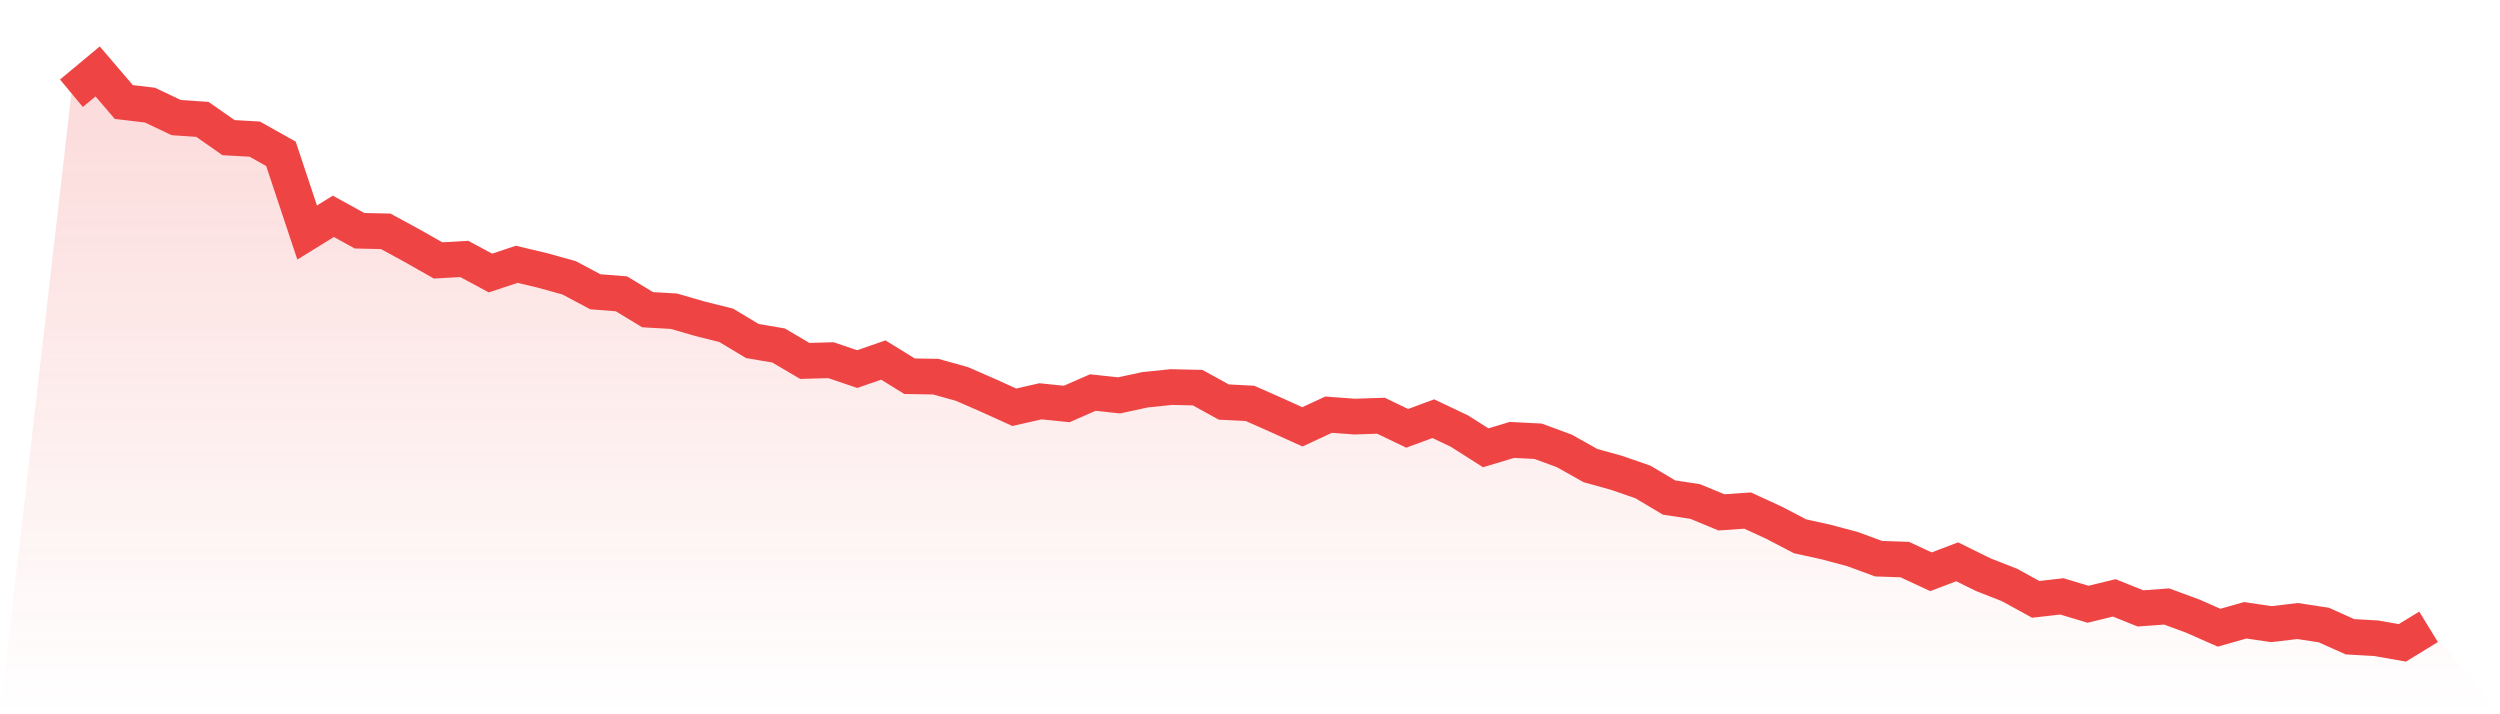
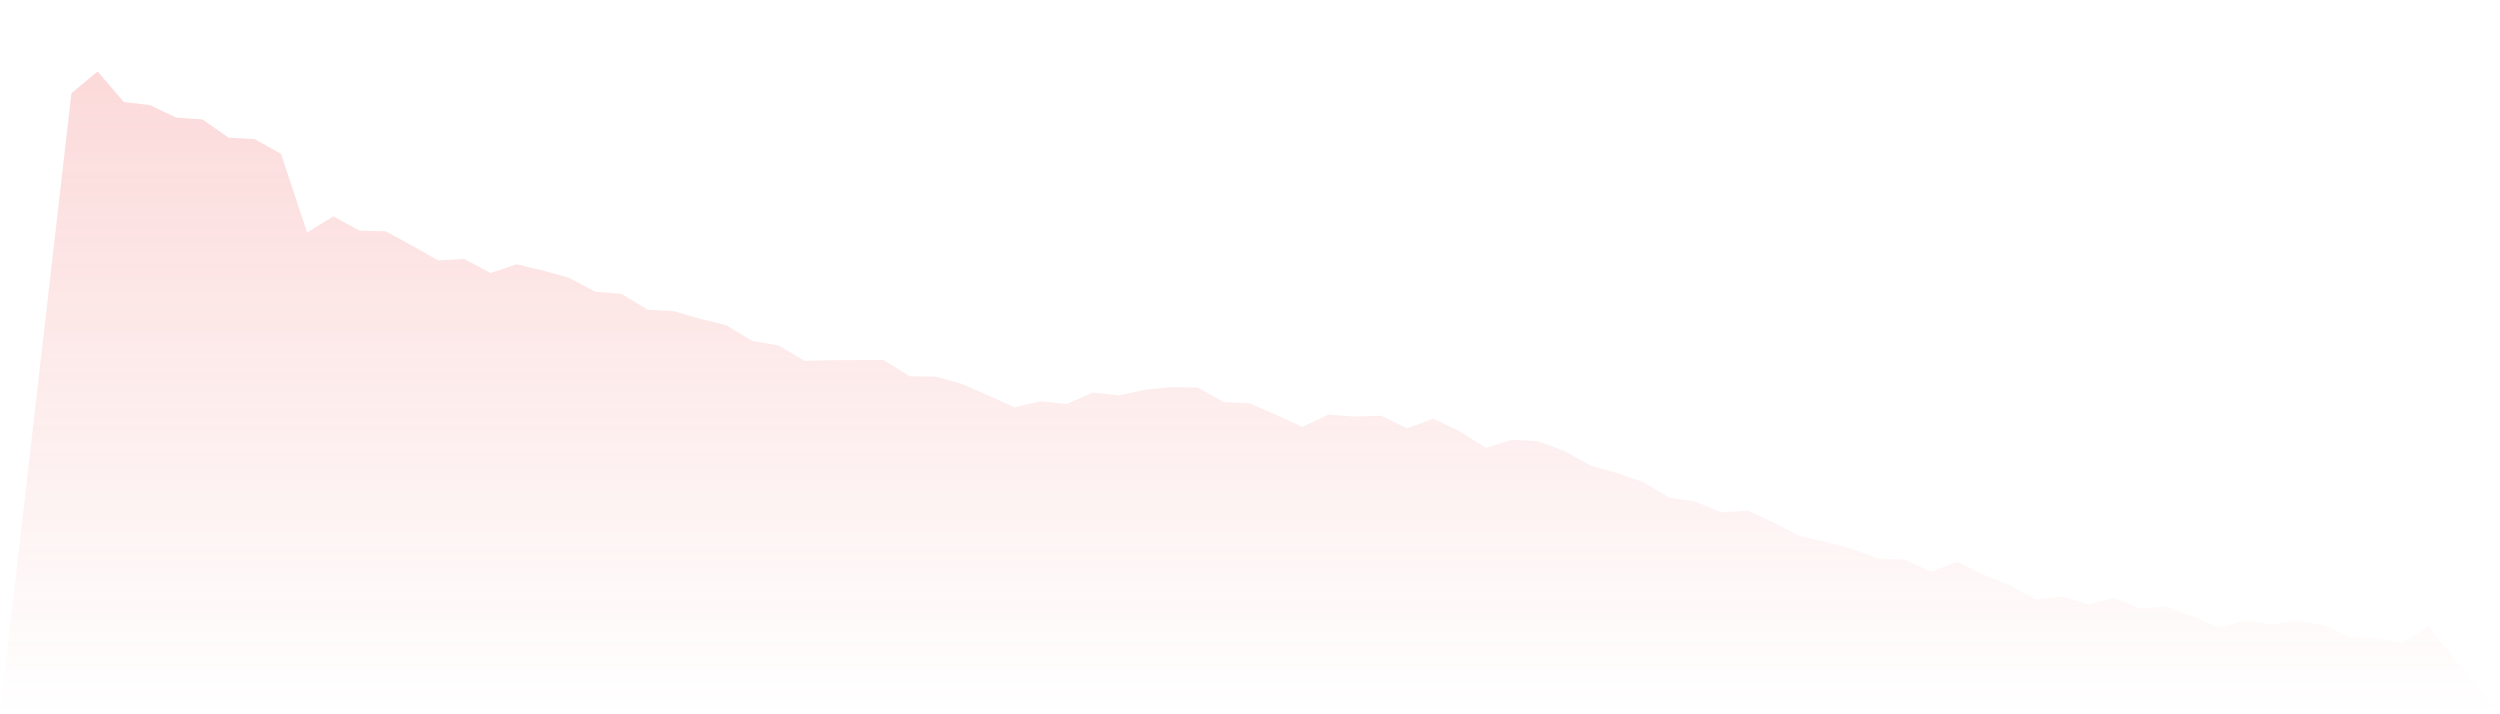
<svg xmlns="http://www.w3.org/2000/svg" viewBox="0 0 140 40">
  <defs>
    <linearGradient id="gradient" x1="0" x2="0" y1="0" y2="1">
      <stop offset="0%" stop-color="#ef4444" stop-opacity="0.2" />
      <stop offset="100%" stop-color="#ef4444" stop-opacity="0" />
    </linearGradient>
  </defs>
-   <path d="M4,5.222 L4,5.222 L5.467,4 L6.933,5.713 L8.4,5.887 L9.867,6.586 L11.333,6.685 L12.8,7.708 L14.267,7.791 L15.733,8.614 L17.2,13.021 L18.667,12.114 L20.133,12.921 L21.6,12.954 L23.067,13.752 L24.533,14.584 L26,14.5 L27.467,15.29 L28.933,14.8 L30.4,15.149 L31.867,15.556 L33.333,16.338 L34.8,16.454 L36.267,17.344 L37.733,17.427 L39.2,17.851 L40.667,18.217 L42.133,19.098 L43.6,19.347 L45.067,20.212 L46.533,20.17 L48,20.669 L49.467,20.162 L50.933,21.068 L52.4,21.093 L53.867,21.501 L55.333,22.141 L56.8,22.806 L58.267,22.473 L59.733,22.623 L61.2,21.983 L62.667,22.141 L64.133,21.825 L65.6,21.675 L67.067,21.708 L68.533,22.515 L70,22.59 L71.467,23.238 L72.933,23.903 L74.4,23.222 L75.867,23.33 L77.333,23.28 L78.8,23.986 L80.267,23.446 L81.733,24.144 L83.2,25.076 L84.667,24.635 L86.133,24.71 L87.6,25.25 L89.067,26.073 L90.533,26.481 L92,26.988 L93.467,27.861 L94.933,28.085 L96.4,28.692 L97.867,28.592 L99.333,29.266 L100.8,30.031 L102.267,30.355 L103.733,30.746 L105.2,31.286 L106.667,31.336 L108.133,32.018 L109.6,31.461 L111.067,32.184 L112.533,32.758 L114,33.564 L115.467,33.398 L116.933,33.838 L118.4,33.481 L119.867,34.071 L121.333,33.963 L122.8,34.504 L124.267,35.152 L125.733,34.736 L127.2,34.952 L128.667,34.778 L130.133,35.002 L131.6,35.659 L133.067,35.742 L134.533,36 L136,35.102 L140,40 L0,40 z" fill="url(#gradient)" />
-   <path d="M4,5.222 L4,5.222 L5.467,4 L6.933,5.713 L8.4,5.887 L9.867,6.586 L11.333,6.685 L12.8,7.708 L14.267,7.791 L15.733,8.614 L17.2,13.021 L18.667,12.114 L20.133,12.921 L21.6,12.954 L23.067,13.752 L24.533,14.584 L26,14.5 L27.467,15.29 L28.933,14.8 L30.4,15.149 L31.867,15.556 L33.333,16.338 L34.8,16.454 L36.267,17.344 L37.733,17.427 L39.2,17.851 L40.667,18.217 L42.133,19.098 L43.6,19.347 L45.067,20.212 L46.533,20.17 L48,20.669 L49.467,20.162 L50.933,21.068 L52.4,21.093 L53.867,21.501 L55.333,22.141 L56.8,22.806 L58.267,22.473 L59.733,22.623 L61.2,21.983 L62.667,22.141 L64.133,21.825 L65.6,21.675 L67.067,21.708 L68.533,22.515 L70,22.59 L71.467,23.238 L72.933,23.903 L74.4,23.222 L75.867,23.33 L77.333,23.28 L78.8,23.986 L80.267,23.446 L81.733,24.144 L83.2,25.076 L84.667,24.635 L86.133,24.71 L87.6,25.25 L89.067,26.073 L90.533,26.481 L92,26.988 L93.467,27.861 L94.933,28.085 L96.4,28.692 L97.867,28.592 L99.333,29.266 L100.8,30.031 L102.267,30.355 L103.733,30.746 L105.2,31.286 L106.667,31.336 L108.133,32.018 L109.6,31.461 L111.067,32.184 L112.533,32.758 L114,33.564 L115.467,33.398 L116.933,33.838 L118.4,33.481 L119.867,34.071 L121.333,33.963 L122.8,34.504 L124.267,35.152 L125.733,34.736 L127.2,34.952 L128.667,34.778 L130.133,35.002 L131.6,35.659 L133.067,35.742 L134.533,36 L136,35.102" fill="none" stroke="#ef4444" stroke-width="2" />
+   <path d="M4,5.222 L4,5.222 L5.467,4 L6.933,5.713 L8.4,5.887 L9.867,6.586 L11.333,6.685 L12.8,7.708 L14.267,7.791 L15.733,8.614 L17.2,13.021 L18.667,12.114 L20.133,12.921 L21.6,12.954 L23.067,13.752 L24.533,14.584 L26,14.5 L27.467,15.29 L28.933,14.8 L30.4,15.149 L31.867,15.556 L33.333,16.338 L34.8,16.454 L36.267,17.344 L37.733,17.427 L39.2,17.851 L40.667,18.217 L42.133,19.098 L43.6,19.347 L45.067,20.212 L46.533,20.17 L49.467,20.162 L50.933,21.068 L52.4,21.093 L53.867,21.501 L55.333,22.141 L56.8,22.806 L58.267,22.473 L59.733,22.623 L61.2,21.983 L62.667,22.141 L64.133,21.825 L65.6,21.675 L67.067,21.708 L68.533,22.515 L70,22.59 L71.467,23.238 L72.933,23.903 L74.4,23.222 L75.867,23.33 L77.333,23.28 L78.8,23.986 L80.267,23.446 L81.733,24.144 L83.2,25.076 L84.667,24.635 L86.133,24.71 L87.6,25.25 L89.067,26.073 L90.533,26.481 L92,26.988 L93.467,27.861 L94.933,28.085 L96.4,28.692 L97.867,28.592 L99.333,29.266 L100.8,30.031 L102.267,30.355 L103.733,30.746 L105.2,31.286 L106.667,31.336 L108.133,32.018 L109.6,31.461 L111.067,32.184 L112.533,32.758 L114,33.564 L115.467,33.398 L116.933,33.838 L118.4,33.481 L119.867,34.071 L121.333,33.963 L122.8,34.504 L124.267,35.152 L125.733,34.736 L127.2,34.952 L128.667,34.778 L130.133,35.002 L131.6,35.659 L133.067,35.742 L134.533,36 L136,35.102 L140,40 L0,40 z" fill="url(#gradient)" />
</svg>